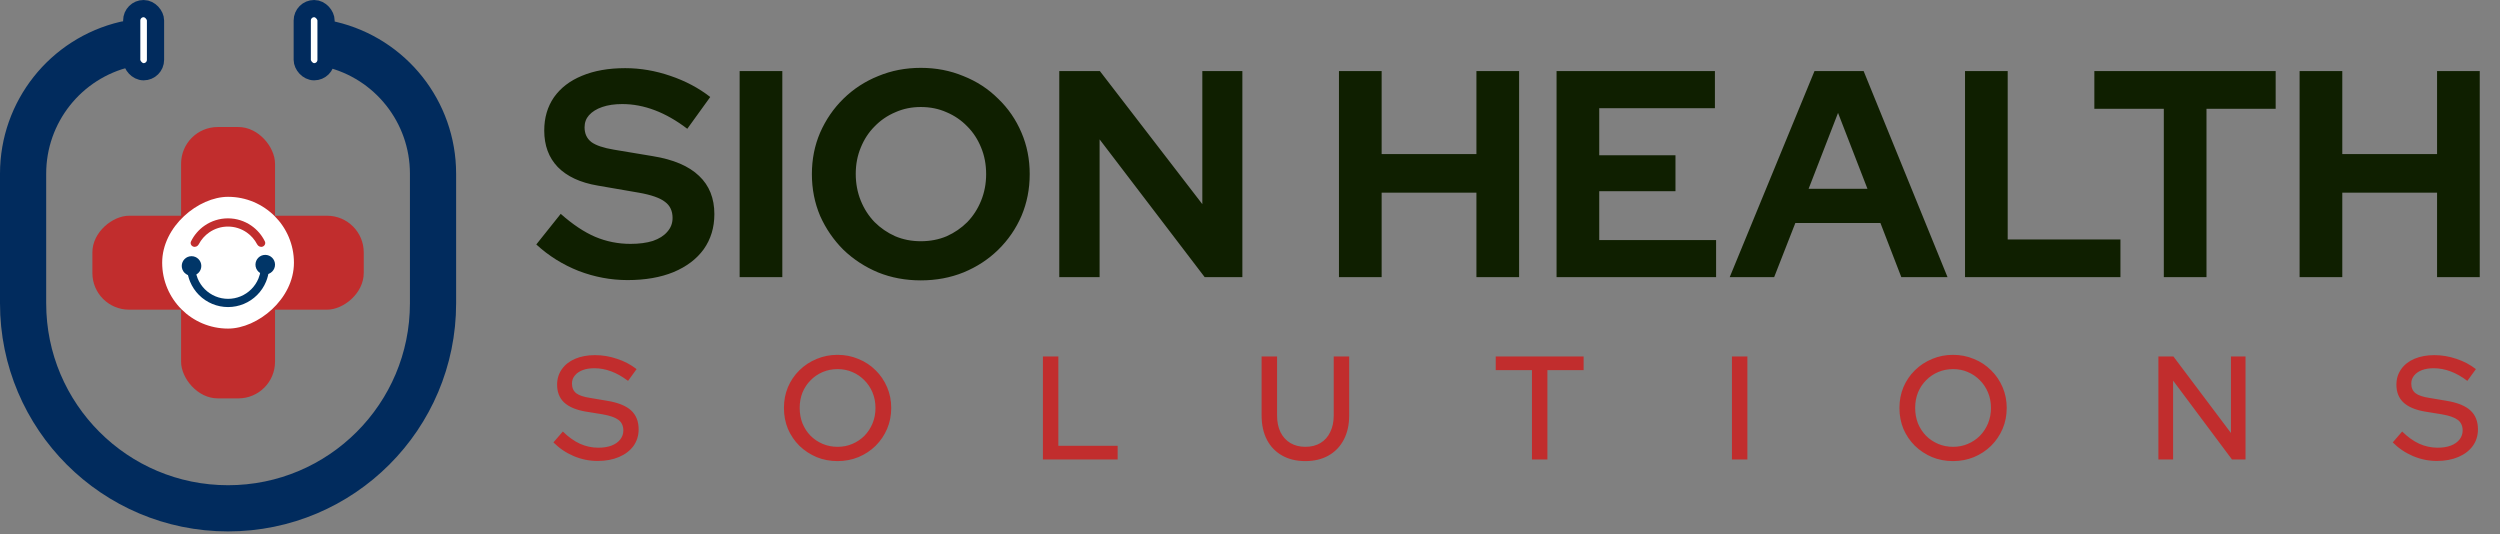
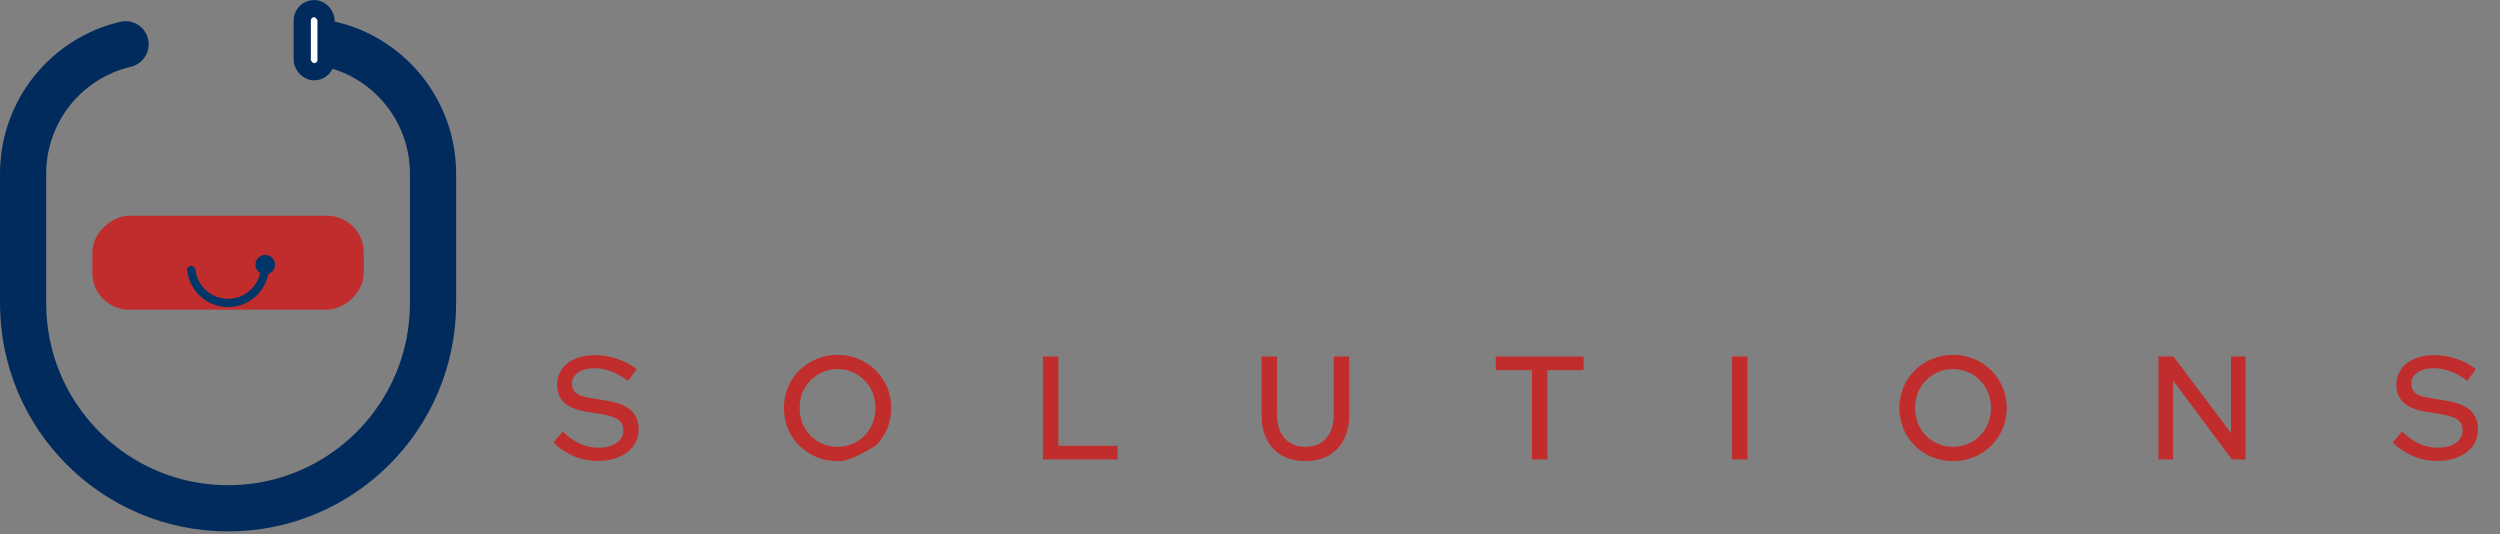
<svg xmlns="http://www.w3.org/2000/svg" width="866" height="185" viewBox="0 0 866 185" fill="none">
  <rect x="0" y="0" width="866" height="185" fill="#808080" stroke="none" />
-   <path d="M217.379 97.02C211.601 97.02 205.959 95.966 200.453 93.859C194.947 91.684 190.053 88.625 185.771 84.682L194.233 74.078C198.38 77.749 202.356 80.4 206.163 82.031C210.037 83.663 214.116 84.478 218.398 84.478C221.389 84.478 223.972 84.139 226.147 83.459C228.322 82.711 229.988 81.657 231.143 80.298C232.367 78.939 232.979 77.341 232.979 75.506C232.979 73.059 232.095 71.189 230.328 69.898C228.56 68.539 225.535 67.485 221.253 66.737L207.08 64.29C201.031 63.271 196.409 61.129 193.214 57.867C190.087 54.604 188.524 50.389 188.524 45.224C188.524 40.805 189.645 36.965 191.888 33.702C194.199 30.439 197.428 27.958 201.575 26.259C205.789 24.491 210.785 23.608 216.563 23.608C221.797 23.608 226.997 24.491 232.163 26.259C237.397 28.026 242.019 30.473 246.029 33.6L238.077 44.612C230.599 38.902 223.088 36.047 215.543 36.047C212.892 36.047 210.581 36.387 208.61 37.067C206.639 37.746 205.109 38.698 204.022 39.922C203.002 41.077 202.492 42.471 202.492 44.102C202.492 46.277 203.274 47.977 204.837 49.2C206.401 50.356 209.018 51.239 212.688 51.851L226.147 54.094C233.284 55.25 238.62 57.527 242.155 60.925C245.69 64.256 247.457 68.674 247.457 74.18C247.457 78.803 246.233 82.847 243.786 86.314C241.339 89.712 237.839 92.363 233.284 94.267C228.798 96.102 223.496 97.02 217.379 97.02ZM256.211 96V24.627H270.996V96H256.211ZM318.964 97.122C313.662 97.122 308.734 96.204 304.18 94.369C299.626 92.465 295.615 89.848 292.148 86.518C288.75 83.119 286.065 79.21 284.094 74.792C282.19 70.306 281.239 65.48 281.239 60.314C281.239 55.148 282.19 50.356 284.094 45.937C286.065 41.451 288.75 37.542 292.148 34.212C295.615 30.813 299.626 28.196 304.18 26.361C308.734 24.457 313.662 23.506 318.964 23.506C324.266 23.506 329.194 24.457 333.748 26.361C338.371 28.196 342.381 30.813 345.78 34.212C349.246 37.542 351.931 41.451 353.835 45.937C355.738 50.356 356.69 55.148 356.69 60.314C356.69 65.48 355.738 70.306 353.835 74.792C351.931 79.21 349.246 83.119 345.78 86.518C342.381 89.848 338.371 92.465 333.748 94.369C329.194 96.204 324.266 97.122 318.964 97.122ZM318.964 83.561C322.227 83.561 325.218 82.983 327.937 81.827C330.656 80.604 333.035 78.972 335.074 76.933C337.113 74.826 338.711 72.345 339.866 69.49C341.022 66.635 341.599 63.577 341.599 60.314C341.599 56.983 341.022 53.924 339.866 51.137C338.711 48.282 337.113 45.835 335.074 43.796C333.035 41.689 330.656 40.057 327.937 38.902C325.218 37.678 322.227 37.067 318.964 37.067C315.769 37.067 312.812 37.678 310.094 38.902C307.375 40.057 304.995 41.689 302.956 43.796C300.917 45.835 299.32 48.282 298.164 51.137C297.009 53.924 296.431 56.949 296.431 60.212C296.431 63.542 297.009 66.635 298.164 69.49C299.32 72.345 300.917 74.826 302.956 76.933C304.995 78.972 307.375 80.604 310.094 81.827C312.812 82.983 315.769 83.561 318.964 83.561ZM366.934 96V24.627H381.005L416.487 70.714V24.627H430.354V96H417.303L380.903 48.282V96H366.934ZM463.817 96V24.627H478.601V53.38H511.433V24.627H526.217V96H511.433V66.737H478.601V96H463.817ZM539.192 96V24.627H594.047V37.474H553.977V53.788H580.384V66.227H553.977V83.153H594.455V96H539.192ZM599.173 96L628.538 24.627H645.565L674.624 96H658.616L651.377 77.239H621.91L614.569 96H599.173ZM626.499 65.412H646.891L636.695 39.106L626.499 65.412ZM680.683 96V24.627H695.467V82.949H734.518V96H680.683ZM749.545 96V37.678H725.482V24.627H788.29V37.678H764.329V96H749.545ZM796.584 96V24.627H811.368V53.38H844.199V24.627H858.984V96H844.199V66.737H811.368V96H796.584Z" fill="#0F1F00" />
-   <path d="M207.001 159.673C204.146 159.673 201.393 159.112 198.742 157.991C196.091 156.869 193.746 155.289 191.706 153.25L194.969 149.477C196.906 151.38 198.878 152.791 200.883 153.709C202.922 154.626 205.046 155.085 207.256 155.085C208.989 155.085 210.501 154.847 211.793 154.371C213.118 153.861 214.138 153.148 214.852 152.23C215.565 151.312 215.922 150.276 215.922 149.12C215.922 147.523 215.361 146.299 214.24 145.45C213.118 144.6 211.266 143.954 208.683 143.512L202.718 142.544C199.456 141.966 197.008 140.912 195.377 139.383C193.78 137.854 192.981 135.814 192.981 133.265C192.981 131.226 193.525 129.442 194.612 127.912C195.7 126.349 197.229 125.143 199.201 124.293C201.206 123.443 203.517 123.018 206.134 123.018C208.717 123.018 211.249 123.443 213.73 124.293C216.245 125.109 218.505 126.298 220.51 127.861L217.554 131.94C213.713 129.017 209.822 127.556 205.879 127.556C204.316 127.556 202.956 127.777 201.801 128.218C200.645 128.66 199.744 129.289 199.099 130.105C198.453 130.886 198.13 131.804 198.13 132.858C198.13 134.319 198.623 135.441 199.608 136.222C200.594 136.97 202.225 137.514 204.503 137.854L210.263 138.822C214.036 139.434 216.806 140.539 218.573 142.136C220.34 143.733 221.224 145.926 221.224 148.712C221.224 150.888 220.629 152.808 219.44 154.473C218.25 156.105 216.585 157.379 214.444 158.297C212.303 159.214 209.822 159.673 207.001 159.673ZM290.113 159.724C287.53 159.724 285.117 159.265 282.874 158.348C280.631 157.396 278.642 156.088 276.909 154.422C275.21 152.723 273.884 150.769 272.933 148.56C272.015 146.316 271.556 143.903 271.556 141.32C271.556 138.737 272.015 136.341 272.933 134.132C273.884 131.889 275.21 129.935 276.909 128.269C278.642 126.57 280.631 125.261 282.874 124.344C285.117 123.392 287.53 122.916 290.113 122.916C292.696 122.916 295.109 123.392 297.352 124.344C299.629 125.261 301.618 126.57 303.317 128.269C305.016 129.935 306.342 131.889 307.293 134.132C308.245 136.341 308.721 138.737 308.721 141.32C308.721 143.903 308.245 146.316 307.293 148.56C306.342 150.769 305.016 152.723 303.317 154.422C301.618 156.088 299.629 157.396 297.352 158.348C295.109 159.265 292.696 159.724 290.113 159.724ZM290.164 154.779C291.999 154.779 293.699 154.439 295.262 153.76C296.859 153.08 298.253 152.145 299.442 150.956C300.632 149.732 301.567 148.305 302.246 146.673C302.926 145.008 303.266 143.224 303.266 141.32C303.266 139.383 302.926 137.599 302.246 135.967C301.567 134.336 300.632 132.926 299.442 131.736C298.253 130.512 296.859 129.561 295.262 128.881C293.699 128.201 291.999 127.861 290.164 127.861C288.295 127.861 286.561 128.201 284.964 128.881C283.367 129.561 281.973 130.512 280.784 131.736C279.594 132.926 278.659 134.336 277.98 135.967C277.334 137.599 277.011 139.383 277.011 141.32C277.011 143.224 277.334 145.008 277.98 146.673C278.659 148.305 279.594 149.732 280.784 150.956C281.973 152.145 283.367 153.08 284.964 153.76C286.561 154.439 288.295 154.779 290.164 154.779ZM361.26 159.163V123.477H366.613V154.422H387.158V159.163H361.26ZM452.164 159.724C449.071 159.724 446.386 159.078 444.109 157.787C441.832 156.495 440.082 154.677 438.858 152.332C437.635 149.953 437.023 147.149 437.023 143.92V123.477H442.376V143.92C442.376 146.129 442.767 148.05 443.548 149.681C444.364 151.312 445.503 152.57 446.964 153.454C448.46 154.337 450.193 154.779 452.164 154.779C454.203 154.779 455.954 154.337 457.415 153.454C458.877 152.57 459.998 151.312 460.78 149.681C461.595 148.05 462.003 146.129 462.003 143.92V123.477H467.356V143.92C467.356 147.149 466.728 149.953 465.47 152.332C464.246 154.677 462.496 156.495 460.219 157.787C457.942 159.078 455.257 159.724 452.164 159.724ZM530.668 159.163V128.218H518.127V123.477H548.562V128.218H536.021V159.163H530.668ZM599.944 159.163V123.477H605.296V159.163H599.944ZM676.518 159.724C673.935 159.724 671.522 159.265 669.279 158.348C667.036 157.396 665.048 156.088 663.315 154.422C661.615 152.723 660.29 150.769 659.338 148.56C658.42 146.316 657.962 143.903 657.962 141.32C657.962 138.737 658.42 136.341 659.338 134.132C660.29 131.889 661.615 129.935 663.315 128.269C665.048 126.57 667.036 125.261 669.279 124.344C671.522 123.392 673.935 122.916 676.518 122.916C679.101 122.916 681.515 123.392 683.758 124.344C686.035 125.261 688.023 126.57 689.722 128.269C691.422 129.935 692.747 131.889 693.699 134.132C694.651 136.341 695.126 138.737 695.126 141.32C695.126 143.903 694.651 146.316 693.699 148.56C692.747 150.769 691.422 152.723 689.722 154.422C688.023 156.088 686.035 157.396 683.758 158.348C681.515 159.265 679.101 159.724 676.518 159.724ZM676.569 154.779C678.405 154.779 680.104 154.439 681.668 153.76C683.265 153.08 684.658 152.145 685.848 150.956C687.037 149.732 687.972 148.305 688.652 146.673C689.332 145.008 689.671 143.224 689.671 141.32C689.671 139.383 689.332 137.599 688.652 135.967C687.972 134.336 687.037 132.926 685.848 131.736C684.658 130.512 683.265 129.561 681.668 128.881C680.104 128.201 678.405 127.861 676.569 127.861C674.7 127.861 672.967 128.201 671.369 128.881C669.772 129.561 668.379 130.512 667.189 131.736C666 132.926 665.065 134.336 664.385 135.967C663.739 137.599 663.417 139.383 663.417 141.32C663.417 143.224 663.739 145.008 664.385 146.673C665.065 148.305 666 149.732 667.189 150.956C668.379 152.145 669.772 153.08 671.369 153.76C672.967 154.439 674.7 154.779 676.569 154.779ZM747.665 159.163V123.477H752.865L772.799 149.987V123.477H777.846V159.163H773.155L752.763 131.838V159.163H747.665ZM844.138 159.673C841.283 159.673 838.53 159.112 835.879 157.991C833.228 156.869 830.883 155.289 828.844 153.25L832.107 149.477C834.044 151.38 836.015 152.791 838.02 153.709C840.06 154.626 842.184 155.085 844.393 155.085C846.126 155.085 847.639 154.847 848.93 154.371C850.256 153.861 851.275 153.148 851.989 152.23C852.703 151.312 853.06 150.276 853.06 149.12C853.06 147.523 852.499 146.299 851.377 145.45C850.256 144.6 848.403 143.954 845.82 143.512L839.856 142.544C836.593 141.966 834.146 140.912 832.515 139.383C830.917 137.854 830.118 135.814 830.118 133.265C830.118 131.226 830.662 129.442 831.75 127.912C832.837 126.349 834.367 125.143 836.338 124.293C838.343 123.443 840.654 123.018 843.271 123.018C845.854 123.018 848.386 123.443 850.867 124.293C853.383 125.109 855.643 126.298 857.648 127.861L854.691 131.94C850.85 129.017 846.959 127.556 843.016 127.556C841.453 127.556 840.094 127.777 838.938 128.218C837.783 128.66 836.882 129.289 836.236 130.105C835.59 130.886 835.267 131.804 835.267 132.858C835.267 134.319 835.76 135.441 836.746 136.222C837.732 136.97 839.363 137.514 841.64 137.854L847.401 138.822C851.173 139.434 853.943 140.539 855.711 142.136C857.478 143.733 858.362 145.926 858.362 148.712C858.362 150.888 857.767 152.808 856.577 154.473C855.388 156.105 853.722 157.379 851.581 158.297C849.44 159.214 846.959 159.673 844.138 159.673Z" fill="#C12D2D" />
+   <path d="M207.001 159.673C204.146 159.673 201.393 159.112 198.742 157.991C196.091 156.869 193.746 155.289 191.706 153.25L194.969 149.477C196.906 151.38 198.878 152.791 200.883 153.709C202.922 154.626 205.046 155.085 207.256 155.085C208.989 155.085 210.501 154.847 211.793 154.371C213.118 153.861 214.138 153.148 214.852 152.23C215.565 151.312 215.922 150.276 215.922 149.12C215.922 147.523 215.361 146.299 214.24 145.45C213.118 144.6 211.266 143.954 208.683 143.512L202.718 142.544C199.456 141.966 197.008 140.912 195.377 139.383C193.78 137.854 192.981 135.814 192.981 133.265C192.981 131.226 193.525 129.442 194.612 127.912C195.7 126.349 197.229 125.143 199.201 124.293C201.206 123.443 203.517 123.018 206.134 123.018C208.717 123.018 211.249 123.443 213.73 124.293C216.245 125.109 218.505 126.298 220.51 127.861L217.554 131.94C213.713 129.017 209.822 127.556 205.879 127.556C204.316 127.556 202.956 127.777 201.801 128.218C200.645 128.66 199.744 129.289 199.099 130.105C198.453 130.886 198.13 131.804 198.13 132.858C198.13 134.319 198.623 135.441 199.608 136.222C200.594 136.97 202.225 137.514 204.503 137.854L210.263 138.822C214.036 139.434 216.806 140.539 218.573 142.136C220.34 143.733 221.224 145.926 221.224 148.712C221.224 150.888 220.629 152.808 219.44 154.473C218.25 156.105 216.585 157.379 214.444 158.297C212.303 159.214 209.822 159.673 207.001 159.673ZM290.113 159.724C287.53 159.724 285.117 159.265 282.874 158.348C280.631 157.396 278.642 156.088 276.909 154.422C275.21 152.723 273.884 150.769 272.933 148.56C272.015 146.316 271.556 143.903 271.556 141.32C271.556 138.737 272.015 136.341 272.933 134.132C273.884 131.889 275.21 129.935 276.909 128.269C278.642 126.57 280.631 125.261 282.874 124.344C285.117 123.392 287.53 122.916 290.113 122.916C292.696 122.916 295.109 123.392 297.352 124.344C299.629 125.261 301.618 126.57 303.317 128.269C305.016 129.935 306.342 131.889 307.293 134.132C308.245 136.341 308.721 138.737 308.721 141.32C308.721 143.903 308.245 146.316 307.293 148.56C306.342 150.769 305.016 152.723 303.317 154.422C295.109 159.265 292.696 159.724 290.113 159.724ZM290.164 154.779C291.999 154.779 293.699 154.439 295.262 153.76C296.859 153.08 298.253 152.145 299.442 150.956C300.632 149.732 301.567 148.305 302.246 146.673C302.926 145.008 303.266 143.224 303.266 141.32C303.266 139.383 302.926 137.599 302.246 135.967C301.567 134.336 300.632 132.926 299.442 131.736C298.253 130.512 296.859 129.561 295.262 128.881C293.699 128.201 291.999 127.861 290.164 127.861C288.295 127.861 286.561 128.201 284.964 128.881C283.367 129.561 281.973 130.512 280.784 131.736C279.594 132.926 278.659 134.336 277.98 135.967C277.334 137.599 277.011 139.383 277.011 141.32C277.011 143.224 277.334 145.008 277.98 146.673C278.659 148.305 279.594 149.732 280.784 150.956C281.973 152.145 283.367 153.08 284.964 153.76C286.561 154.439 288.295 154.779 290.164 154.779ZM361.26 159.163V123.477H366.613V154.422H387.158V159.163H361.26ZM452.164 159.724C449.071 159.724 446.386 159.078 444.109 157.787C441.832 156.495 440.082 154.677 438.858 152.332C437.635 149.953 437.023 147.149 437.023 143.92V123.477H442.376V143.92C442.376 146.129 442.767 148.05 443.548 149.681C444.364 151.312 445.503 152.57 446.964 153.454C448.46 154.337 450.193 154.779 452.164 154.779C454.203 154.779 455.954 154.337 457.415 153.454C458.877 152.57 459.998 151.312 460.78 149.681C461.595 148.05 462.003 146.129 462.003 143.92V123.477H467.356V143.92C467.356 147.149 466.728 149.953 465.47 152.332C464.246 154.677 462.496 156.495 460.219 157.787C457.942 159.078 455.257 159.724 452.164 159.724ZM530.668 159.163V128.218H518.127V123.477H548.562V128.218H536.021V159.163H530.668ZM599.944 159.163V123.477H605.296V159.163H599.944ZM676.518 159.724C673.935 159.724 671.522 159.265 669.279 158.348C667.036 157.396 665.048 156.088 663.315 154.422C661.615 152.723 660.29 150.769 659.338 148.56C658.42 146.316 657.962 143.903 657.962 141.32C657.962 138.737 658.42 136.341 659.338 134.132C660.29 131.889 661.615 129.935 663.315 128.269C665.048 126.57 667.036 125.261 669.279 124.344C671.522 123.392 673.935 122.916 676.518 122.916C679.101 122.916 681.515 123.392 683.758 124.344C686.035 125.261 688.023 126.57 689.722 128.269C691.422 129.935 692.747 131.889 693.699 134.132C694.651 136.341 695.126 138.737 695.126 141.32C695.126 143.903 694.651 146.316 693.699 148.56C692.747 150.769 691.422 152.723 689.722 154.422C688.023 156.088 686.035 157.396 683.758 158.348C681.515 159.265 679.101 159.724 676.518 159.724ZM676.569 154.779C678.405 154.779 680.104 154.439 681.668 153.76C683.265 153.08 684.658 152.145 685.848 150.956C687.037 149.732 687.972 148.305 688.652 146.673C689.332 145.008 689.671 143.224 689.671 141.32C689.671 139.383 689.332 137.599 688.652 135.967C687.972 134.336 687.037 132.926 685.848 131.736C684.658 130.512 683.265 129.561 681.668 128.881C680.104 128.201 678.405 127.861 676.569 127.861C674.7 127.861 672.967 128.201 671.369 128.881C669.772 129.561 668.379 130.512 667.189 131.736C666 132.926 665.065 134.336 664.385 135.967C663.739 137.599 663.417 139.383 663.417 141.32C663.417 143.224 663.739 145.008 664.385 146.673C665.065 148.305 666 149.732 667.189 150.956C668.379 152.145 669.772 153.08 671.369 153.76C672.967 154.439 674.7 154.779 676.569 154.779ZM747.665 159.163V123.477H752.865L772.799 149.987V123.477H777.846V159.163H773.155L752.763 131.838V159.163H747.665ZM844.138 159.673C841.283 159.673 838.53 159.112 835.879 157.991C833.228 156.869 830.883 155.289 828.844 153.25L832.107 149.477C834.044 151.38 836.015 152.791 838.02 153.709C840.06 154.626 842.184 155.085 844.393 155.085C846.126 155.085 847.639 154.847 848.93 154.371C850.256 153.861 851.275 153.148 851.989 152.23C852.703 151.312 853.06 150.276 853.06 149.12C853.06 147.523 852.499 146.299 851.377 145.45C850.256 144.6 848.403 143.954 845.82 143.512L839.856 142.544C836.593 141.966 834.146 140.912 832.515 139.383C830.917 137.854 830.118 135.814 830.118 133.265C830.118 131.226 830.662 129.442 831.75 127.912C832.837 126.349 834.367 125.143 836.338 124.293C838.343 123.443 840.654 123.018 843.271 123.018C845.854 123.018 848.386 123.443 850.867 124.293C853.383 125.109 855.643 126.298 857.648 127.861L854.691 131.94C850.85 129.017 846.959 127.556 843.016 127.556C841.453 127.556 840.094 127.777 838.938 128.218C837.783 128.66 836.882 129.289 836.236 130.105C835.59 130.886 835.267 131.804 835.267 132.858C835.267 134.319 835.76 135.441 836.746 136.222C837.732 136.97 839.363 137.514 841.64 137.854L847.401 138.822C851.173 139.434 853.943 140.539 855.711 142.136C857.478 143.733 858.362 145.926 858.362 148.712C858.362 150.888 857.767 152.808 856.577 154.473C855.388 156.105 853.722 157.379 851.581 158.297C849.44 159.214 846.959 159.673 844.138 159.673Z" fill="#C12D2D" />
  <path d="M114.5 15.336V15.336C135.299 20.226 150 38.785 150 60.151V105.08C150 144.292 118.212 176.08 79 176.08V176.08C39.788 176.08 8 144.292 8 105.08V60.151C8 38.785 22.701 20.226 43.5 15.336V15.336" stroke="#012B5D" stroke-width="16" stroke-linecap="round" />
-   <rect x="45.629" y="2.981" width="8.239" height="21.871" rx="4.119" fill="white" stroke="#012B5D" stroke-width="5.961" />
  <rect x="104.701" y="2.981" width="8.239" height="21.871" rx="4.119" fill="white" stroke="#012B5D" stroke-width="5.961" />
-   <rect x="62.731" y="44" width="32.538" height="94" rx="12.692" fill="#C12D2D" />
  <rect x="32" y="107.269" width="32.538" height="94" rx="12.692" transform="rotate(-90 32 107.269)" fill="#C12D2D" />
-   <rect x="56.178" y="113.822" width="45.644" height="45.644" rx="22.822" transform="rotate(-90 56.178 113.822)" fill="white" />
  <path d="M66.188 92.13C65.402 92.13 64.757 92.769 64.835 93.551C64.974 94.933 65.314 96.29 65.848 97.578C66.563 99.305 67.612 100.874 68.934 102.196C70.256 103.518 71.825 104.566 73.552 105.282C75.279 105.997 77.13 106.365 79 106.365C80.869 106.365 82.721 105.997 84.448 105.282C86.175 104.566 87.744 103.518 89.066 102.196C90.388 100.874 91.436 99.305 92.152 97.578C92.685 96.29 93.026 94.933 93.164 93.551C93.243 92.769 92.598 92.13 91.812 92.13V92.13C91.026 92.13 90.397 92.77 90.299 93.55C90.173 94.557 89.912 95.546 89.522 96.488C88.949 97.87 88.11 99.125 87.053 100.183C85.995 101.24 84.74 102.079 83.358 102.651C81.976 103.224 80.496 103.518 79 103.518C77.504 103.518 76.023 103.224 74.642 102.651C73.26 102.079 72.005 101.24 70.947 100.183C69.889 99.125 69.051 97.87 68.478 96.488C68.088 95.546 67.827 94.557 67.7 93.55C67.602 92.77 66.974 92.13 66.188 92.13V92.13Z" fill="#013668" />
  <path d="M66.943 85.424C66.205 85.151 65.822 84.328 66.168 83.622C67.228 81.45 68.829 79.577 70.825 78.187C73.213 76.525 76.052 75.634 78.961 75.635C81.87 75.635 84.709 76.527 87.095 78.189C89.091 79.58 90.691 81.454 91.751 83.626C92.096 84.332 91.713 85.155 90.976 85.428C90.238 85.701 89.427 85.318 89.065 84.62C88.218 82.991 86.987 81.583 85.468 80.525C83.558 79.195 81.287 78.482 78.96 78.482C76.633 78.481 74.362 79.194 72.452 80.523C70.933 81.581 69.701 82.988 68.854 84.617C68.491 85.315 67.68 85.697 66.943 85.424Z" fill="#C12D2D" />
  <circle cx="91.88" cy="91.678" r="3.389" transform="rotate(-180 91.88 91.678)" fill="#013668" />
-   <circle cx="66.346" cy="92.13" r="3.389" transform="rotate(-180 66.346 92.13)" fill="#013668" />
</svg>